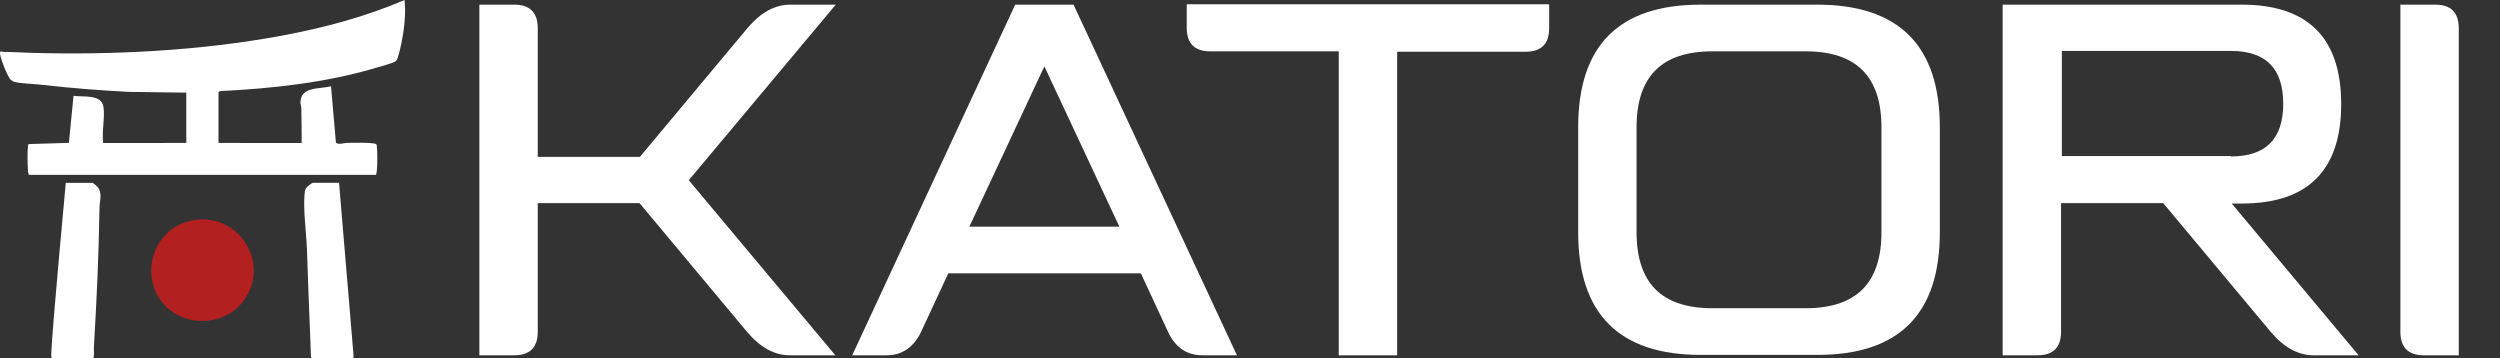
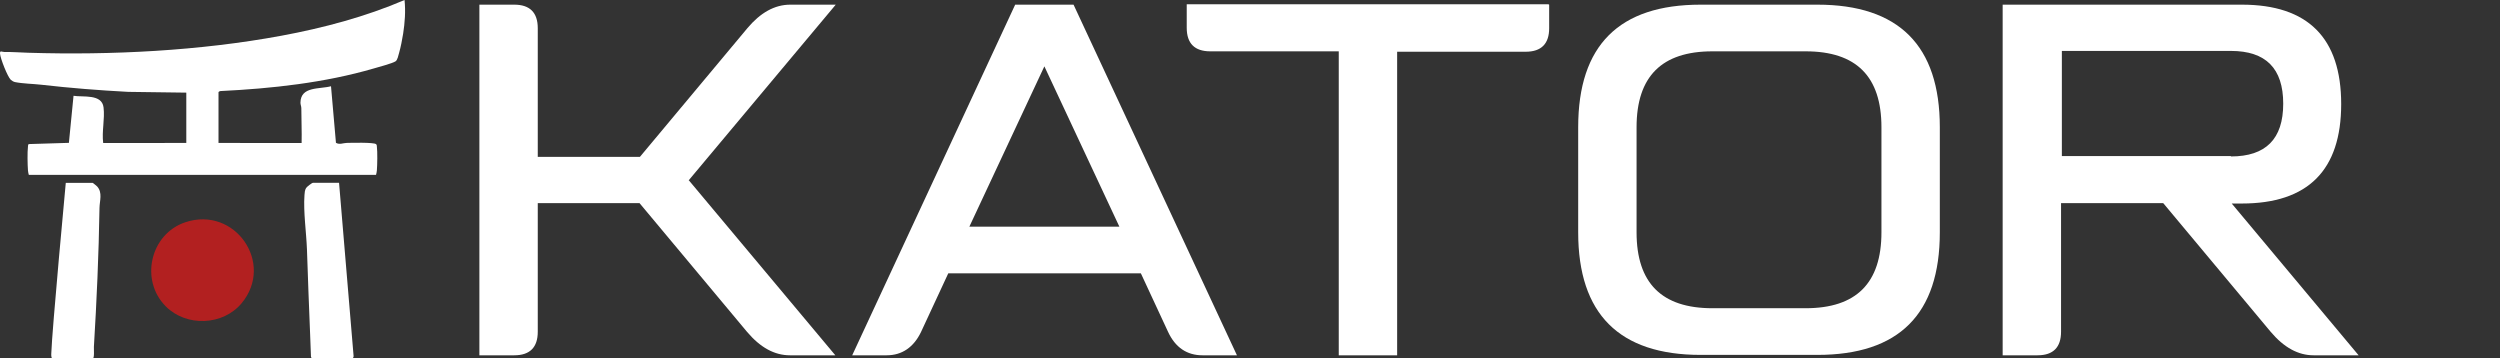
<svg xmlns="http://www.w3.org/2000/svg" width="265" height="38" viewBox="0 0 265 38" fill="none">
  <rect x="0" y="0" width="265" height="38" fill="#333333" stroke="none" />
  <g clip-path="url(#clip0_67_1498)">
    <path d="M72.989 19.078L88.546 37.662H83.733C82.1 37.662 80.596 36.844 79.178 35.167L67.789 21.53H57.003V35.167C57.003 36.801 56.186 37.662 54.51 37.662H50.815V0.494H54.51C56.143 0.494 57.003 1.311 57.003 2.989V16.626H67.832L79.221 2.989C80.596 1.355 82.1 0.494 83.776 0.494H88.589L73.032 19.078H72.989Z" fill="white" />
    <path d="M131.116 37.662H127.463C125.83 37.662 124.584 36.844 123.81 35.167L120.931 28.972H100.518L97.639 35.167C96.865 36.801 95.619 37.662 93.986 37.662H90.333L107.609 0.494H113.797L131.116 37.662ZM118.653 24.025L110.703 7.033L102.753 24.025H118.61H118.653Z" fill="white" />
    <path d="M164.212 0.494V2.989C164.212 4.624 163.396 5.484 161.72 5.484H148.097V37.662H141.908V5.441H128.286C126.652 5.441 125.793 4.624 125.793 2.946V0.451H164.126L164.212 0.494Z" fill="white" />
    <path d="M205.621 13.486V24.627C205.621 33.317 201.281 37.619 192.643 37.619H180.266C171.629 37.619 167.288 33.274 167.288 24.627V13.486C167.288 4.796 171.629 0.494 180.266 0.494H192.643C201.281 0.494 205.621 4.839 205.621 13.486ZM199.433 13.486C199.433 8.108 196.769 5.441 191.397 5.441H181.513C176.141 5.441 173.476 8.108 173.476 13.486V24.627C173.476 30.005 176.141 32.672 181.513 32.672H191.397C196.769 32.672 199.433 30.005 199.433 24.627V13.486Z" fill="white" />
    <path d="M250.057 37.662H245.244C243.611 37.662 242.107 36.844 240.688 35.167L229.3 21.53H218.471V35.167C218.471 36.801 217.654 37.662 215.978 37.662H212.282V0.494H237.637C244.642 0.494 248.166 4.022 248.166 11.034C248.166 18.046 244.642 21.573 237.637 21.573H236.563L250.014 37.662H250.057ZM236.477 16.583C240.173 16.583 242.021 14.733 242.021 10.991C242.021 7.248 240.173 5.398 236.477 5.398H218.557V16.54H236.477V16.583Z" fill="white" />
-     <path d="M260.629 2.989V37.662H256.933C255.3 37.662 254.44 36.844 254.44 35.167V0.494H258.136C259.769 0.494 260.629 1.311 260.629 2.989Z" fill="white" />
  </g>
  <path d="M19.754 9.82L13.575 9.737C10.488 9.573 7.431 9.332 4.367 8.981C3.507 8.883 2.411 8.87 1.583 8.699C1.446 8.671 1.245 8.557 1.143 8.459C0.786 8.111 0.044 6.199 0.003 5.693C-0.029 5.301 0.213 5.513 0.449 5.509C1.315 5.5 2.156 5.566 3.006 5.592C11.81 5.861 21.165 5.392 29.826 3.788C34.269 2.965 38.738 1.778 42.882 0C43.003 1.193 42.917 2.396 42.732 3.576C42.633 4.199 42.477 5.003 42.305 5.604C42.229 5.873 42.133 6.37 41.929 6.5C41.576 6.725 40.12 7.111 39.623 7.256C34.409 8.778 28.797 9.389 23.376 9.652C23.305 9.652 23.162 9.731 23.162 9.778V15.152L31.972 15.161C32.001 13.937 31.941 12.706 31.941 11.468C31.941 11.269 31.845 11.085 31.848 10.883C31.87 9.13 33.861 9.471 35.087 9.142L35.61 15.139C35.995 15.361 36.371 15.158 36.744 15.149C37.234 15.136 39.62 15.076 39.859 15.278C39.951 15.357 39.935 15.424 39.948 15.528C40.021 16.12 39.996 17.459 39.948 18.076C39.935 18.237 39.897 18.383 39.859 18.538H3.054C3.016 18.383 2.978 18.24 2.965 18.076C2.917 17.456 2.892 16.127 2.965 15.528C2.975 15.437 2.965 15.332 3.048 15.272L7.303 15.142L7.794 10.155C8.81 10.32 10.8 9.934 10.976 11.383C11.125 12.633 10.778 13.918 10.938 15.161L19.748 15.152V9.82H19.754Z" fill="white" />
  <path d="M5.433 37.535C5.43 37.646 5.433 38.001 5.567 38.001H9.826C10.03 38.001 9.94 36.985 9.953 36.776C10.249 31.884 10.469 26.953 10.546 22.048C10.558 21.289 10.893 20.422 10.297 19.763C10.243 19.703 9.854 19.387 9.826 19.387H6.972C6.972 19.387 5.507 35.061 5.433 37.539V37.535Z" fill="white" />
  <path d="M37.478 37.708C37.507 37.797 37.415 37.999 37.348 37.999H33.089C33.042 37.999 32.959 37.857 32.962 37.787C32.937 37.024 32.911 36.265 32.876 35.502C32.736 32.486 32.653 29.464 32.538 26.442C32.471 24.645 32.147 22.452 32.274 20.686C32.293 20.426 32.306 20.157 32.446 19.926C32.522 19.803 33.064 19.379 33.172 19.379H35.94L37.478 37.705V37.708Z" fill="white" />
  <path d="M17.569 32.471C14.807 29.705 15.922 24.794 19.652 23.556C24.901 21.813 29.118 27.892 25.631 32.12C23.649 34.522 19.767 34.677 17.569 32.474V32.471Z" fill="#B22020" />
  <defs>
    <clipPath id="clip0_67_1498">
      <rect width="214.186" height="37.167" fill="white" transform="translate(50.815 0.494)" />
    </clipPath>
  </defs>
</svg>